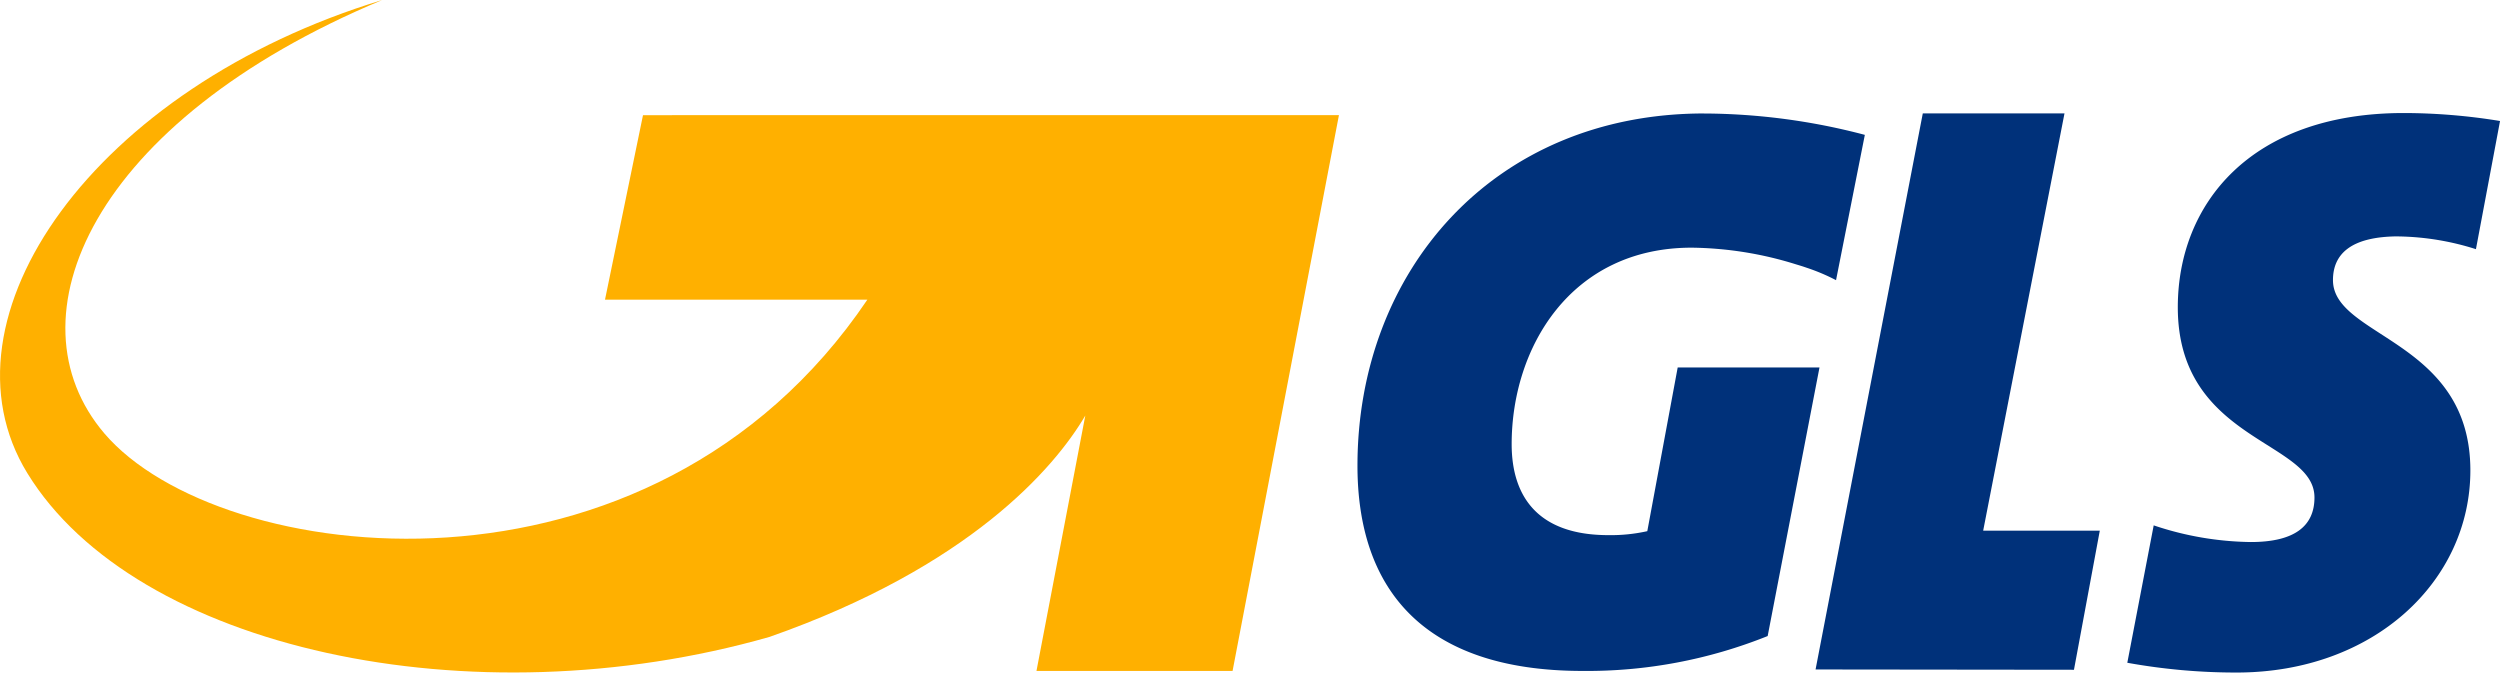
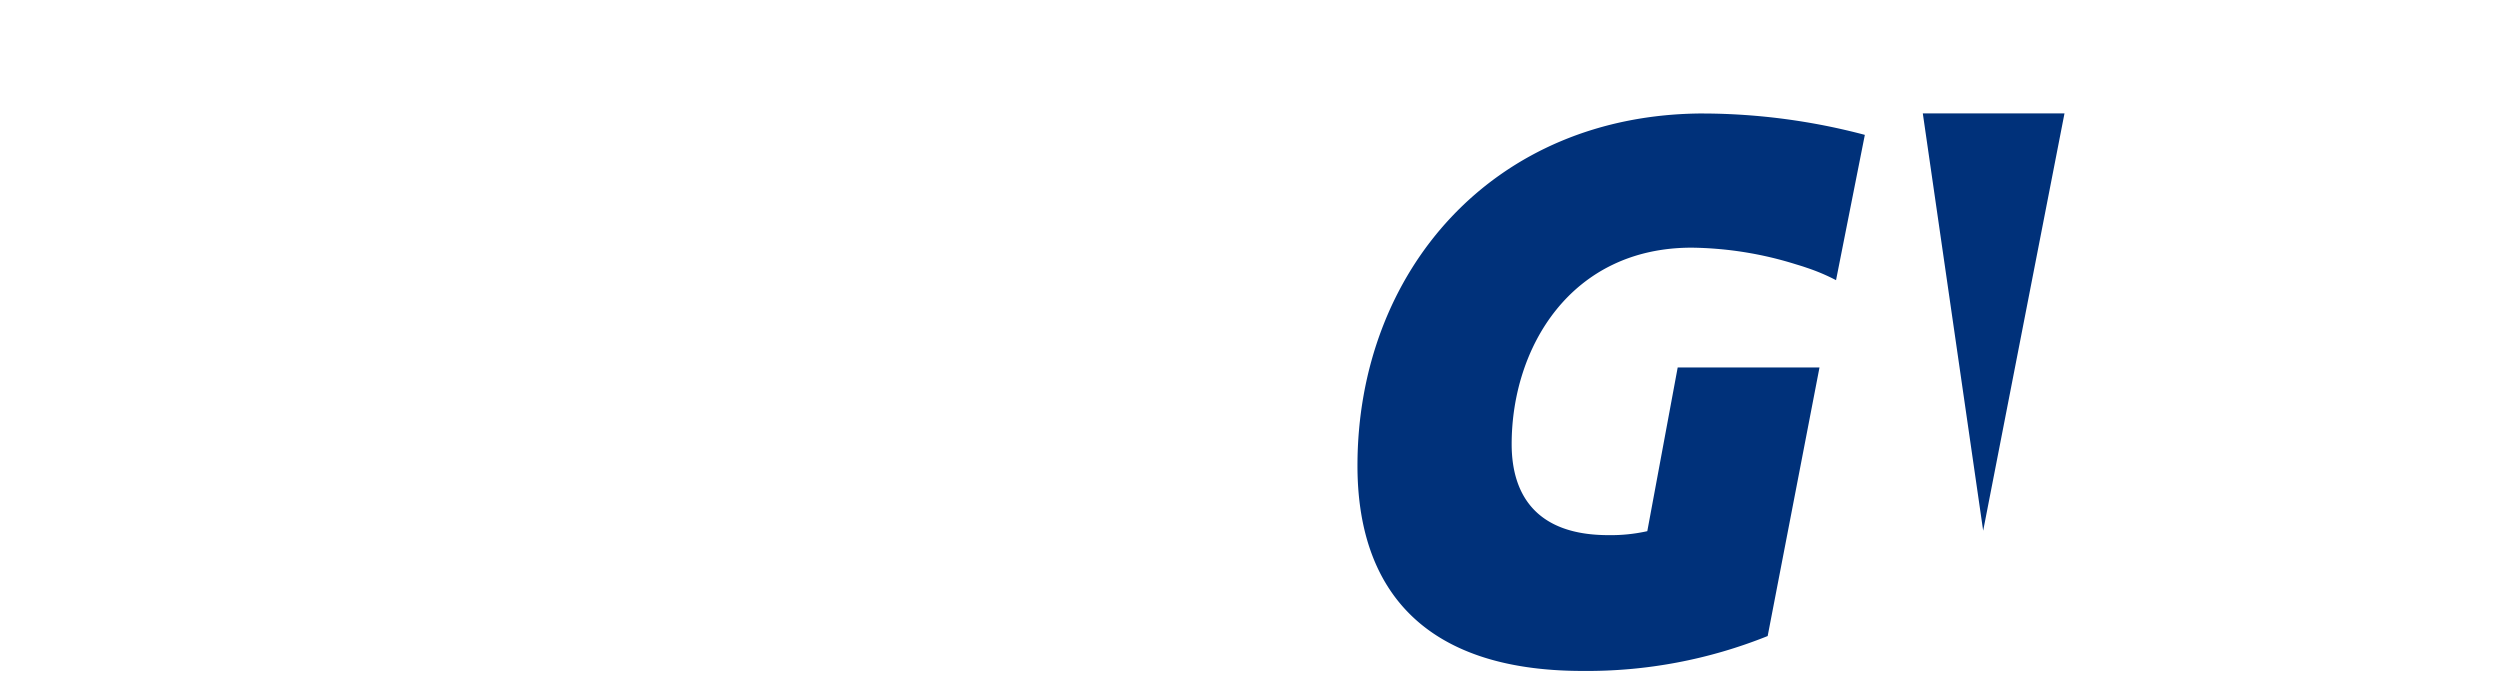
<svg xmlns="http://www.w3.org/2000/svg" width="75" height="20.178" viewBox="0 0 75 20.178">
  <g id="Raggruppa_1527" data-name="Raggruppa 1527" transform="translate(-203.004 -262.42)">
-     <path id="Tracciato_75" data-name="Tracciato 75" d="M286.546,279.842l2.44-12.52h-4.251l-3.217,16.683,7.752.009.775-4.173Z" transform="translate(-24.047 -1.501)" fill="#00317a" fill-rule="evenodd" />
-     <path id="Tracciato_76" data-name="Tracciato 76" d="M303.152,271.01a8.041,8.041,0,0,1,2.307.382l.723-3.845a17.974,17.974,0,0,0-2.889-.239c-4.612,0-6.778,2.746-6.778,5.826,0,4.035,4.1,3.988,4.1,5.707,0,.86-.6,1.337-1.91,1.337a9.45,9.45,0,0,1-2.913-.5L295,283.8a18.315,18.315,0,0,0,3.281.293c4.124,0,7.011-2.746,7.011-6.065,0-3.916-4.122-3.987-4.122-5.707,0-.764.513-1.313,1.978-1.313" transform="translate(-28.177 -1.497)" fill="#00317a" fill-rule="evenodd" />
+     <path id="Tracciato_75" data-name="Tracciato 75" d="M286.546,279.842l2.44-12.52h-4.251Z" transform="translate(-24.047 -1.501)" fill="#00317a" fill-rule="evenodd" />
    <path id="Tracciato_77" data-name="Tracciato 77" d="M272.106,267.327c-6.336,0-10.4,4.744-10.4,10.567,0,3.643,1.917,6.157,6.756,6.157a14.518,14.518,0,0,0,5.55-1.047l1.555-8.058h-4.254l-.912,4.912a5,5,0,0,1-1.169.119c-2.127,0-2.9-1.173-2.9-2.73,0-2.9,1.776-5.894,5.4-5.894a10.866,10.866,0,0,1,3.129.5c.1.03.206.062.314.1a5.935,5.935,0,0,1,.888.375l.864-4.359a19.137,19.137,0,0,0-4.821-.641" transform="translate(-17.978 -1.503)" fill="#00317a" fill-rule="evenodd" />
-     <path id="Tracciato_78" data-name="Tracciato 78" d="M222.294,265.875l-1.14,5.535h7.871c-6.521,9.661-19.464,8.021-22.888,4.015-2.946-3.451-.4-9.356,8.334-13.005-8.646,2.631-13.5,9.541-10.648,14.193,3.232,5.274,13.31,7.473,22.267,4.914,5.985-2.1,8.54-5.051,9.473-6.64l-1.465,7.661h5.883l3.191-16.674Z" transform="translate(0 0)" fill="#ffb000" fill-rule="evenodd" />
  </g>
</svg>